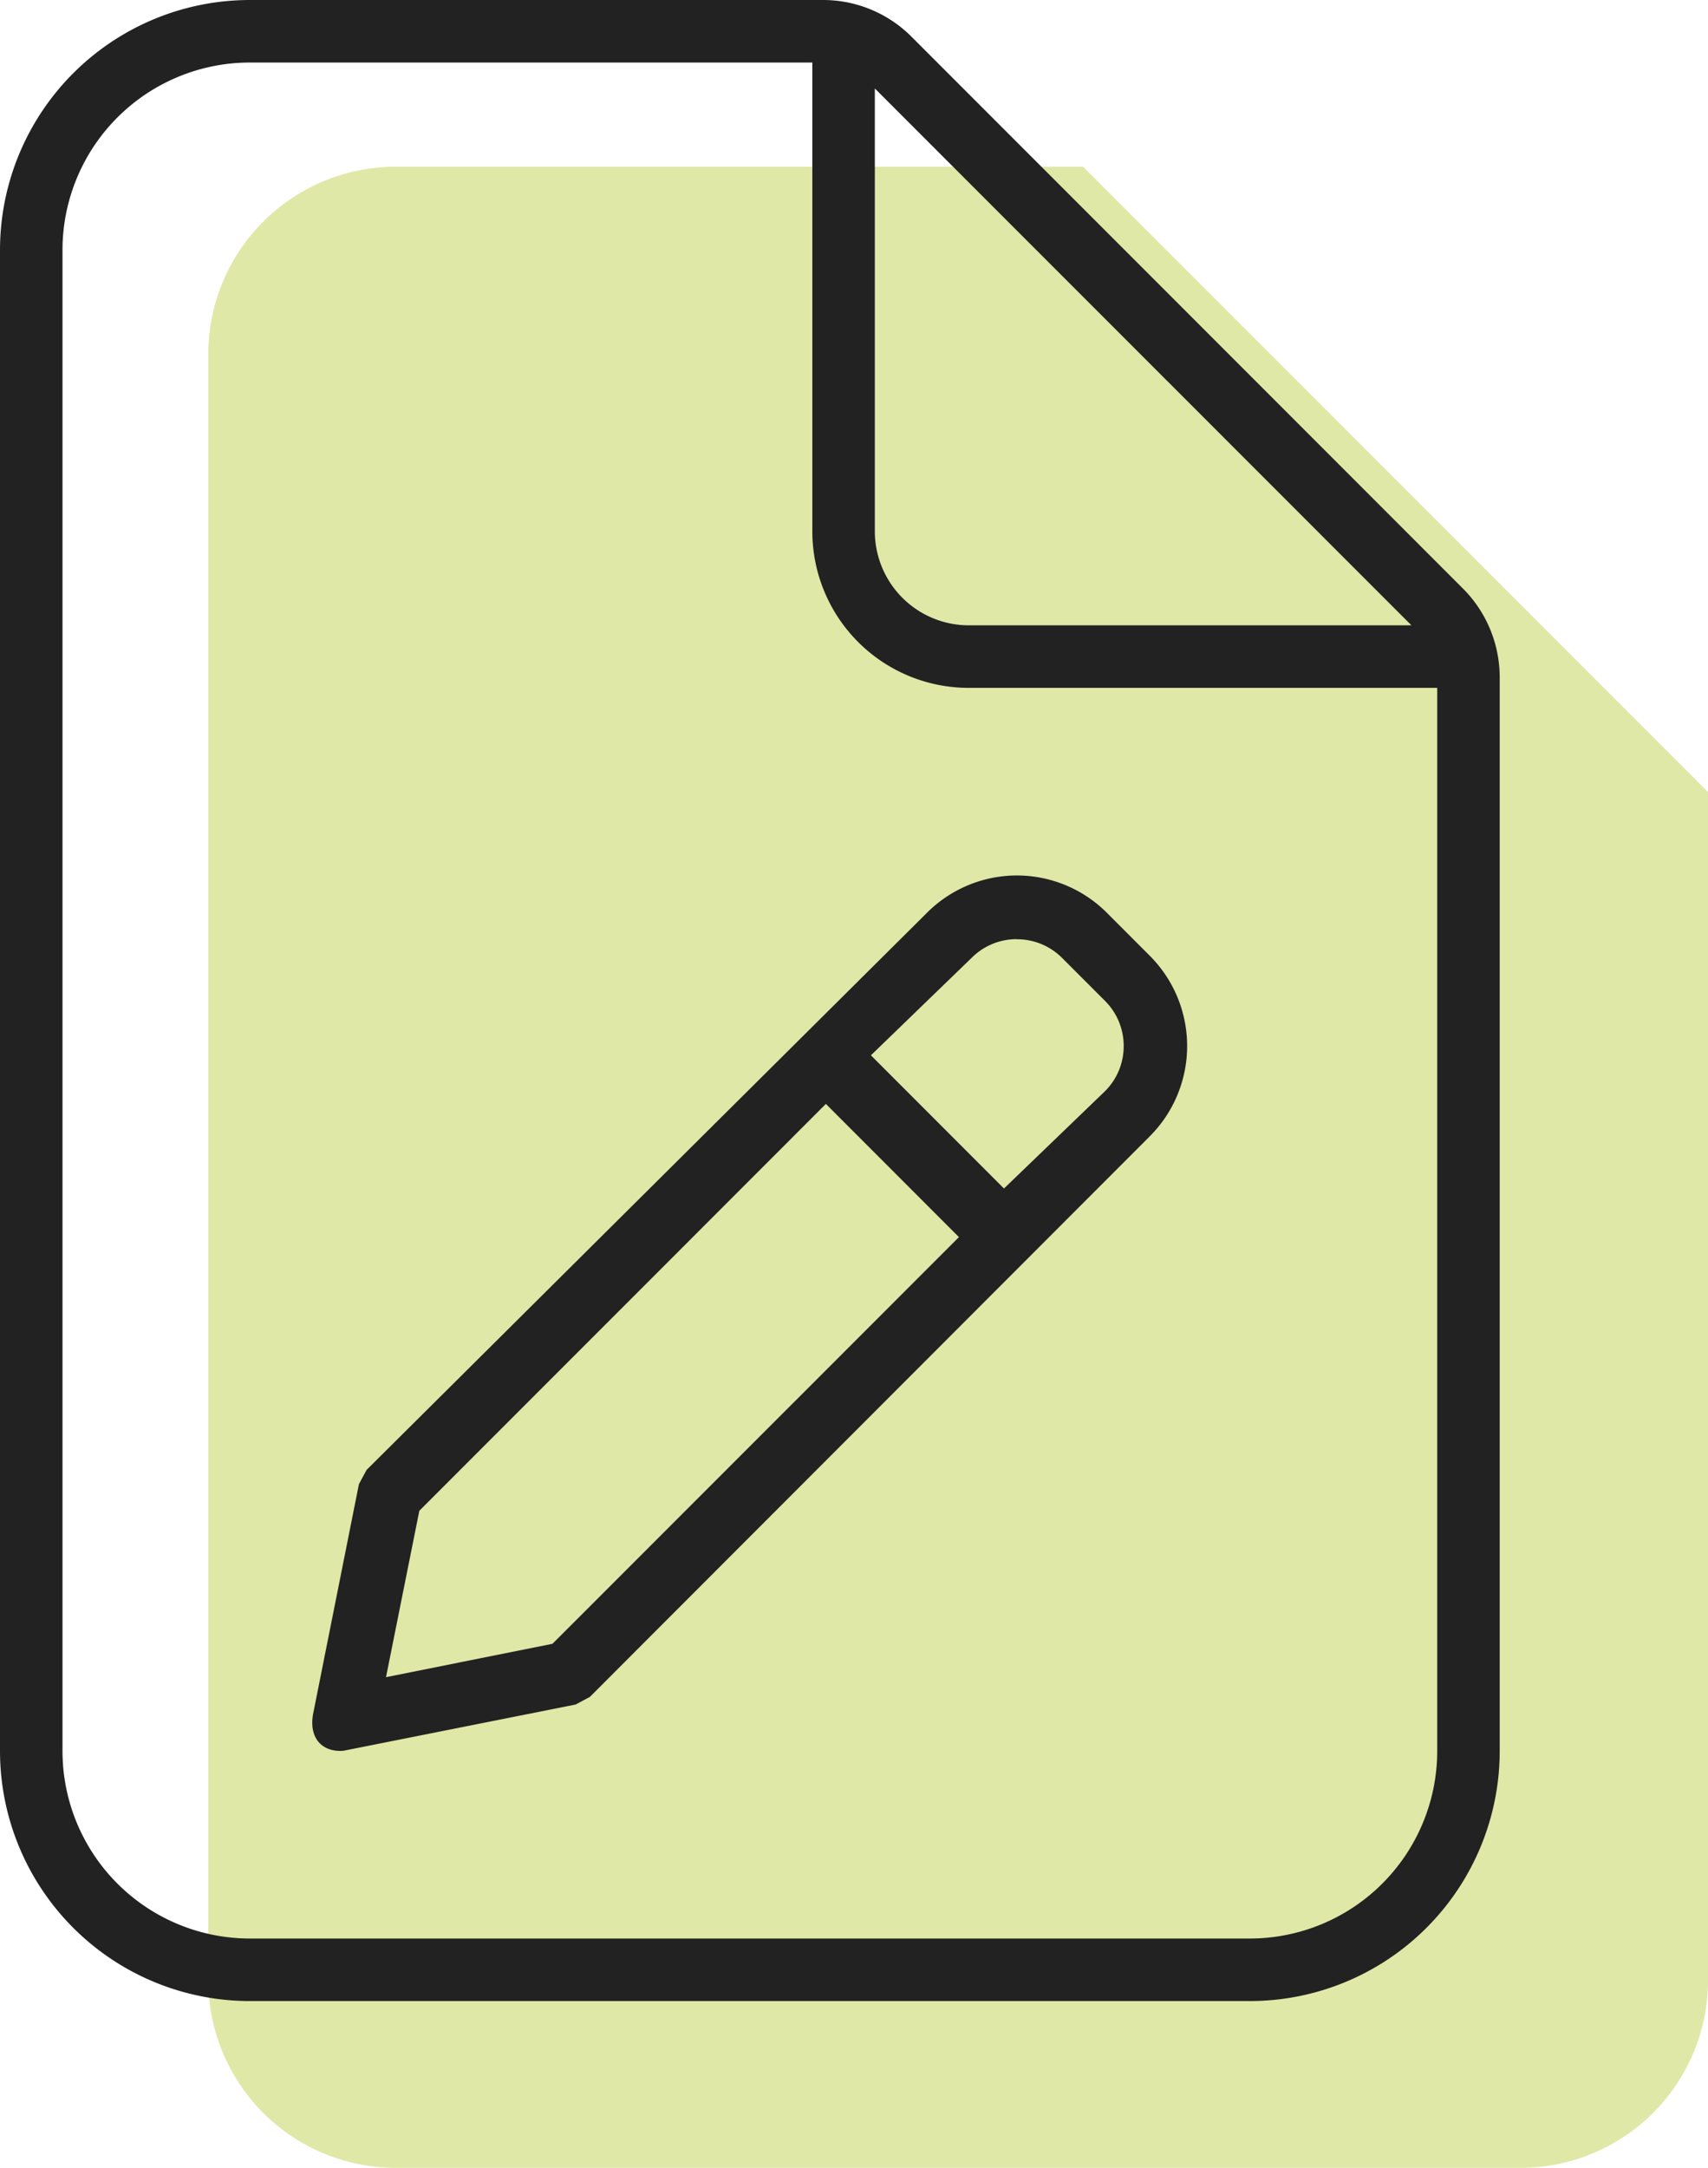
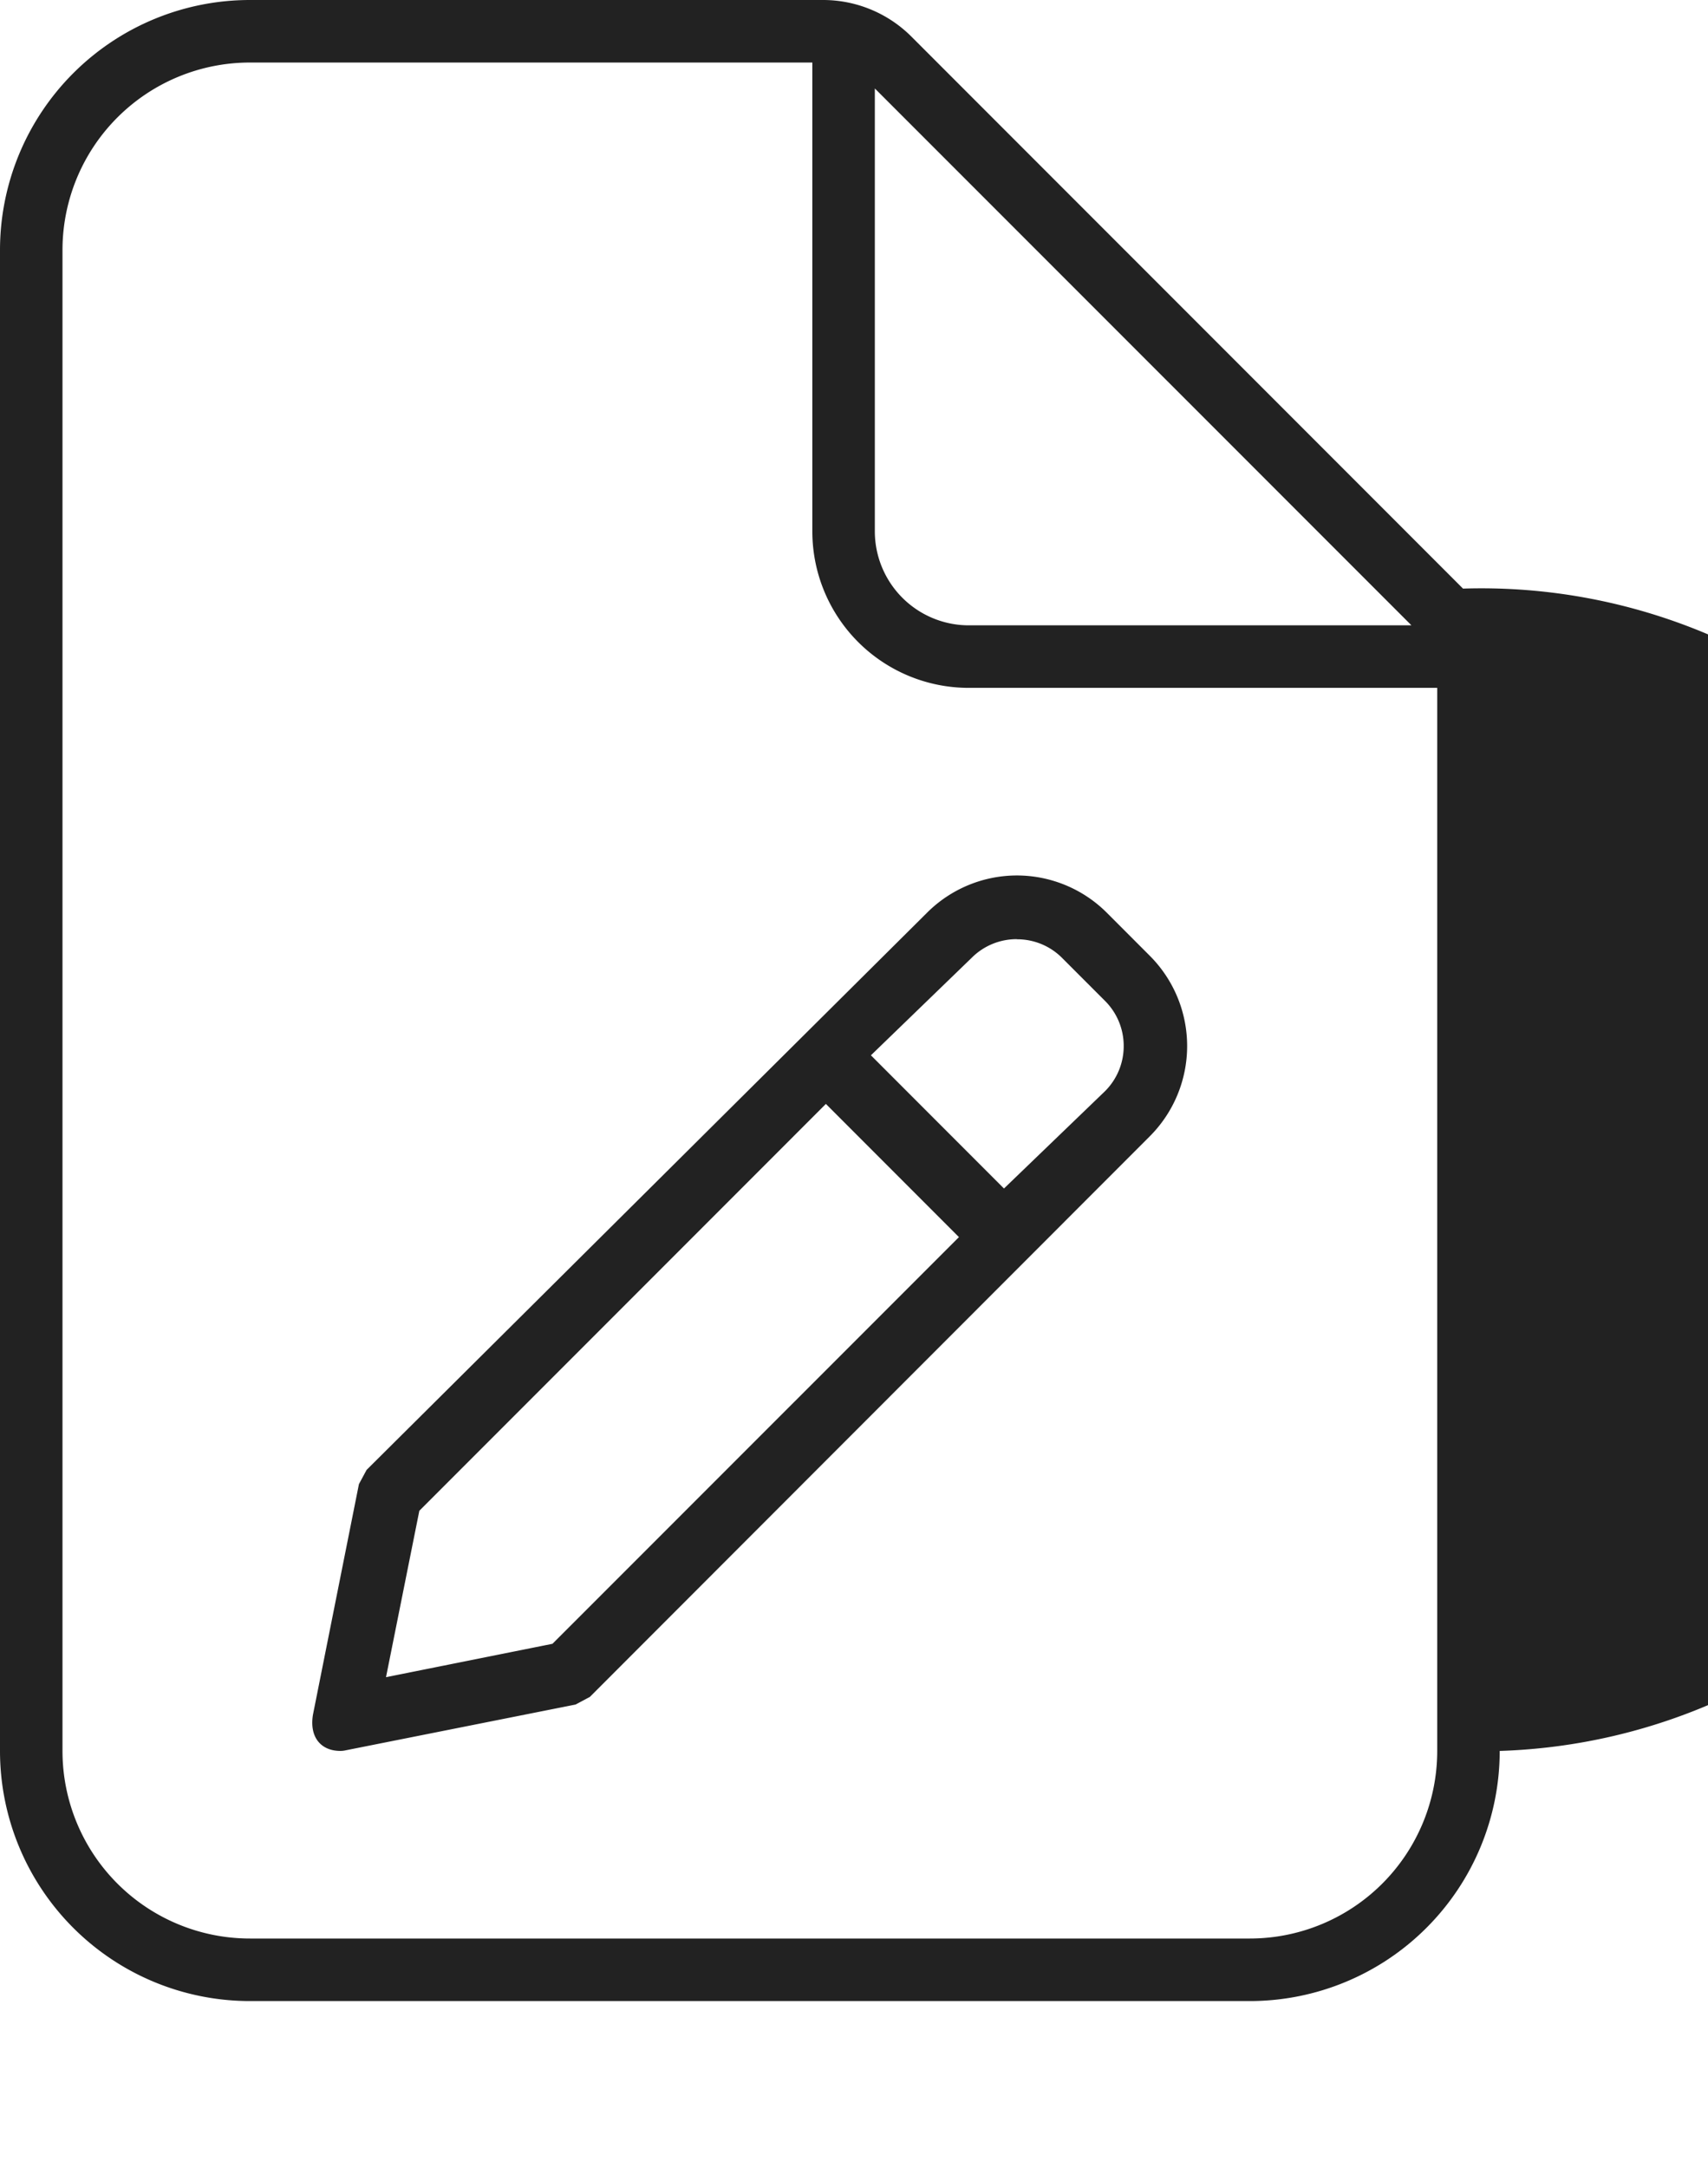
<svg xmlns="http://www.w3.org/2000/svg" width="41" height="52" viewBox="0 0 41 52">
  <g id="Group_10" data-name="Group 10" transform="translate(-538 -929)">
-     <path id="heart_copy_3" data-name="heart copy 3" d="M21-42H4.5A4.5,4.5,0,0,0,0-37.5v39A4.5,4.5,0,0,0,4.5,6h27A4.5,4.5,0,0,0,36,1.5V-27Z" transform="translate(543 975)" fill="#a5be00" opacity="0.35" />
-     <path id="heart_copy_3-2" data-name="heart copy 3" d="M35.119-27.881,21.872-41.128A3,3,0,0,0,19.753-42H6a6,6,0,0,0-6,6V0A6,6,0,0,0,6,6H30a6,6,0,0,0,6-6V-25.753A3.016,3.016,0,0,0,35.119-27.881ZM21-39.878,33.881-27H23.25A2.257,2.257,0,0,1,21-29.25ZM34.5,0A4.5,4.5,0,0,1,30,4.5H6A4.5,4.5,0,0,1,1.5,0V-36A4.5,4.5,0,0,1,6-40.5H19.5v11.25a3.754,3.754,0,0,0,3.75,3.75H34.5ZM8.8-6.741,8.616-6.4,7.513-.872c-.09.535.184.872.66.872A.552.552,0,0,0,8.29-.013l5.527-1.1.343-.183L27.6-14.743a3.063,3.063,0,0,0,0-4.331L26.575-20.1a3.058,3.058,0,0,0-2.162-.9,3.056,3.056,0,0,0-2.166.9L8.8-6.741Zm4.458,4.172-3.992.8.8-3.992,9.759-9.759,3.194,3.195-9.76,9.758Zm11.156-16.9a1.52,1.52,0,0,1,1.083.449l1.029,1.029a1.523,1.523,0,0,1,.448,1.083,1.523,1.523,0,0,1-.449,1.083L24.1-13.491l-3.194-3.195,2.416-2.336A1.524,1.524,0,0,1,24.413-19.472Z" transform="translate(538 971)" fill="#222" />
+     <path id="heart_copy_3-2" data-name="heart copy 3" d="M35.119-27.881,21.872-41.128A3,3,0,0,0,19.753-42H6a6,6,0,0,0-6,6V0A6,6,0,0,0,6,6H30a6,6,0,0,0,6-6A3.016,3.016,0,0,0,35.119-27.881ZM21-39.878,33.881-27H23.25A2.257,2.257,0,0,1,21-29.25ZM34.5,0A4.5,4.5,0,0,1,30,4.5H6A4.5,4.5,0,0,1,1.5,0V-36A4.5,4.5,0,0,1,6-40.5H19.5v11.25a3.754,3.754,0,0,0,3.75,3.75H34.5ZM8.8-6.741,8.616-6.4,7.513-.872c-.09.535.184.872.66.872A.552.552,0,0,0,8.29-.013l5.527-1.1.343-.183L27.6-14.743a3.063,3.063,0,0,0,0-4.331L26.575-20.1a3.058,3.058,0,0,0-2.162-.9,3.056,3.056,0,0,0-2.166.9L8.8-6.741Zm4.458,4.172-3.992.8.8-3.992,9.759-9.759,3.194,3.195-9.76,9.758Zm11.156-16.9a1.52,1.52,0,0,1,1.083.449l1.029,1.029a1.523,1.523,0,0,1,.448,1.083,1.523,1.523,0,0,1-.449,1.083L24.1-13.491l-3.194-3.195,2.416-2.336A1.524,1.524,0,0,1,24.413-19.472Z" transform="translate(538 971)" fill="#222" />
  </g>
</svg>